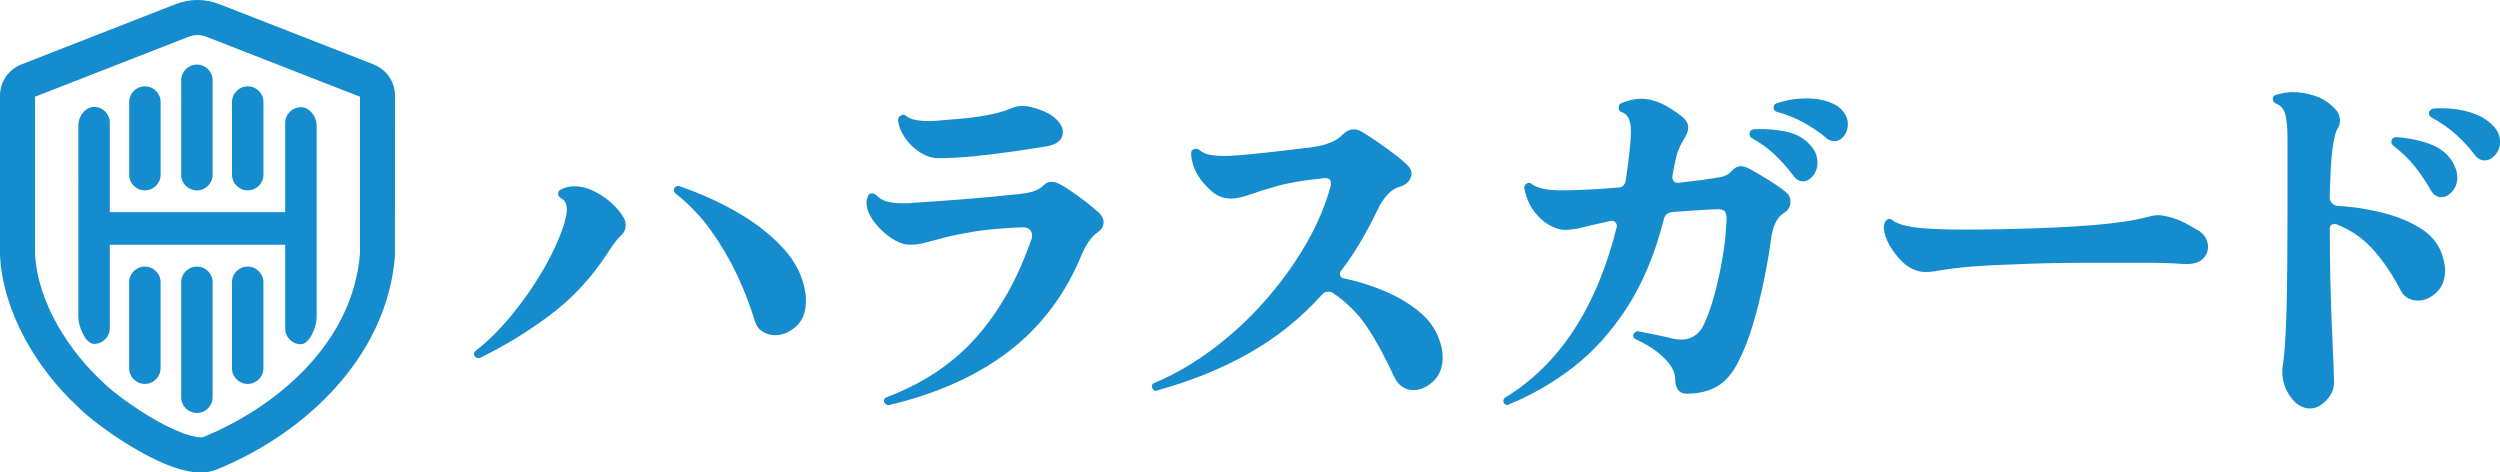
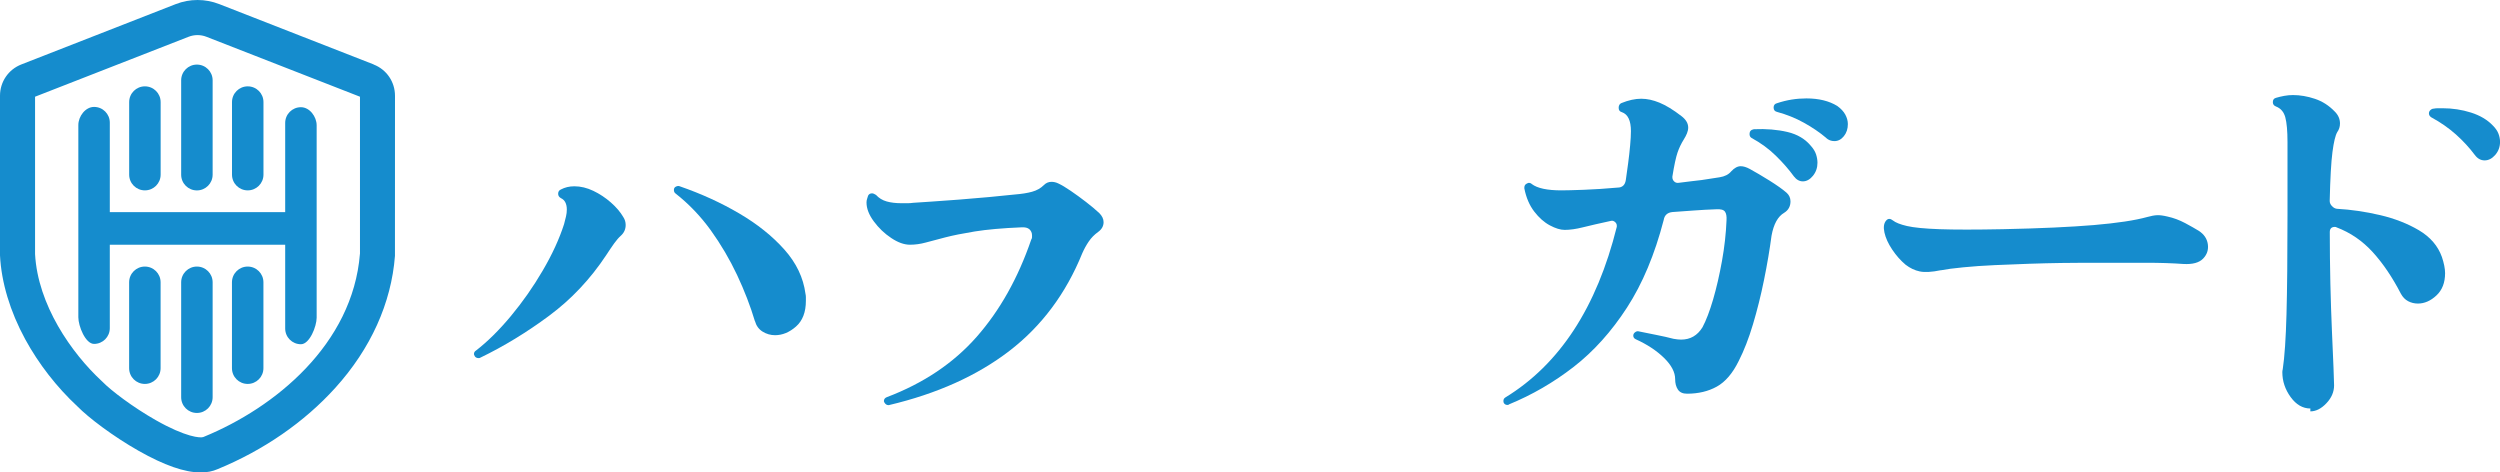
<svg xmlns="http://www.w3.org/2000/svg" id="_レイヤー_2" viewBox="0 0 605.39 114.4">
  <defs>
    <style>.cls-1{fill:#158ccd;}</style>
  </defs>
  <g id="_レイヤー_1-2">
    <path class="cls-1" d="M90.48,15.6L53.09.99c-3.39-1.32-7.12-1.32-10.52,0L5.18,15.6c-3.15,1.23-5.18,4.21-5.18,7.58v38.67c.33,6.55,2.44,13.56,6.1,20.29,3.26,5.98,7.64,11.62,12.69,16.31,2.59,2.64,8.47,7.14,14.8,10.73,6.17,3.49,11.13,5.23,15.01,5.23,1.53,0,2.89-.27,4.09-.8,11.14-4.58,20.99-11.38,28.49-19.67,8.59-9.49,13.58-20.54,14.46-31.96v-.16s.01-38.62.01-38.62c0-3.38-2.03-6.36-5.18-7.58ZM87.16,61.47c-1.76,21.96-20.65,37.27-37.76,44.29l-.17.07c-.65.27-4.17.09-11.58-4.13-5.4-3.07-10.77-7.12-12.84-9.26l-.17-.16c-7.38-6.83-15.49-18.49-16.15-30.76V23.42l37.17-14.51c1.4-.55,2.94-.55,4.34,0l37.17,14.51v38.05ZM47.68,15.64c2.1,0,3.81,1.7,3.81,3.81v22.85c0,2.1-1.7,3.81-3.81,3.81s-3.81-1.7-3.81-3.81v-22.85c0-2.1,1.7-3.81,3.81-3.81ZM56.18,42.29v-17.57c0-2.1,1.7-3.81,3.81-3.81s3.81,1.7,3.81,3.81v17.57c0,2.1-1.7,3.81-3.81,3.81s-3.81-1.7-3.81-3.81ZM31.28,42.29v-17.57c0-2.1,1.7-3.81,3.81-3.81s3.81,1.7,3.81,3.81v17.57c0,2.1-1.7,3.81-3.81,3.81s-3.81-1.7-3.81-3.81ZM63.79,68.36v20.8c0,2.1-1.7,3.81-3.81,3.81s-3.81-1.7-3.81-3.81v-20.8c0-2.1,1.7-3.81,3.81-3.81s3.81,1.7,3.81,3.81ZM38.89,68.36v20.8c0,2.1-1.7,3.81-3.81,3.81s-3.81-1.7-3.81-3.81v-20.8c0-2.1,1.7-3.81,3.81-3.81s3.81,1.7,3.81,3.81ZM51.49,68.36v27.83c0,2.1-1.7,3.81-3.81,3.81s-3.81-1.7-3.81-3.81v-27.83c0-2.1,1.7-3.81,3.81-3.81s3.81,1.7,3.81,3.81ZM26.59,51.37h42.47v-21.6c0-2.1,1.7-3.81,3.81-3.81s3.81,2.29,3.81,4.39v46.57c0,2.1-1.7,6.44-3.81,6.44s-3.81-1.7-3.81-3.81v-20.29H26.59v20.21c0,2.1-1.7,3.81-3.81,3.81s-3.81-4.34-3.81-6.44V30.28c0-2.1,1.7-4.39,3.81-4.39s3.81,1.7,3.81,3.81v21.67Z" />
    <path class="cls-1" d="M116.3,86.62c-.06.06-.19.1-.38.1-.45,0-.77-.16-.96-.48-.13-.25-.19-.41-.19-.48,0-.38.16-.67.48-.86,2.81-2.17,5.63-4.96,8.47-8.37,2.84-3.41,5.41-7.08,7.7-11,2.3-3.92,4.02-7.67,5.17-11.24.19-.7.35-1.34.48-1.91.13-.57.19-1.11.19-1.63,0-1.4-.48-2.33-1.43-2.77-.45-.25-.67-.61-.67-1.05,0-.51.22-.86.67-1.05.96-.51,2.04-.77,3.25-.77,1.53,0,3.06.37,4.59,1.1,1.53.73,2.95,1.67,4.26,2.82,1.31,1.15,2.31,2.33,3.01,3.54.38.57.57,1.21.57,1.91,0,1.02-.38,1.88-1.15,2.58-.51.45-1.05,1.07-1.63,1.87-.57.8-1.21,1.74-1.91,2.82-3.83,5.8-8.45,10.71-13.87,14.73-5.42,4.02-10.97,7.4-16.65,10.14Z" />
    <path class="cls-1" d="M182.79,77.73c-1.09-3.64-2.52-7.35-4.3-11.14-1.79-3.79-3.91-7.4-6.36-10.81-2.46-3.41-5.31-6.39-8.56-8.94-.26-.19-.38-.48-.38-.86s.17-.65.53-.81c.35-.16.65-.17.91-.05,5.17,1.79,9.95,3.97,14.35,6.55s8.05,5.5,10.95,8.75c2.9,3.25,4.61,6.82,5.12,10.71.06.26.1.53.1.81v.91c0,2.74-.8,4.82-2.39,6.22-1.59,1.4-3.29,2.1-5.07,2.1-1.08,0-2.09-.29-3.01-.86-.93-.57-1.55-1.43-1.87-2.58Z" />
    <path class="cls-1" d="M215.29,98.1h-.19c-.38,0-.7-.22-.96-.67,0-.06-.02-.11-.05-.14-.03-.03-.05-.08-.05-.14,0-.45.22-.77.67-.96,8.93-3.38,16.2-8.26,21.81-14.64,5.61-6.38,10.01-14.22,13.2-23.53.13-.19.19-.38.19-.57v-.48c0-.57-.21-1.05-.62-1.44-.42-.38-1.07-.54-1.96-.48-4.59.19-8.36.53-11.29,1-2.93.48-5.33.96-7.17,1.44-1.85.48-3.41.89-4.69,1.24-1.28.35-2.55.53-3.83.53-1.4,0-2.92-.54-4.54-1.63-1.63-1.08-3.03-2.42-4.21-4.02-1.18-1.59-1.77-3.12-1.77-4.59,0-.32.05-.61.14-.86.1-.25.17-.51.24-.77.19-.38.51-.57.96-.57.25,0,.57.13.96.38.7.77,1.56,1.29,2.58,1.58,1.02.29,2.23.43,3.64.43h1.39c.48,0,.94-.03,1.39-.1.96-.06,2.42-.16,4.4-.29,1.98-.13,4.19-.29,6.65-.48,2.45-.19,4.89-.4,7.32-.62,2.42-.22,4.5-.43,6.22-.62,1.66-.13,3.06-.35,4.21-.67,1.15-.32,2.1-.86,2.87-1.63.51-.51,1.12-.77,1.82-.77.57,0,1.11.13,1.63.38.83.38,1.85.99,3.06,1.82,1.21.83,2.44,1.72,3.68,2.68,1.24.96,2.31,1.85,3.2,2.68.7.7,1.05,1.44,1.05,2.2,0,.96-.45,1.75-1.34,2.39-.89.64-1.64,1.4-2.25,2.3-.61.89-1.13,1.85-1.58,2.87-3.96,9.76-9.84,17.63-17.65,23.63-7.81,6-17.52,10.36-29.13,13.11Z" />
-     <path class="cls-1" d="M227.34,38.31c-1.53,0-3.03-.46-4.5-1.39-1.47-.92-2.7-2.1-3.68-3.54-.99-1.44-1.55-2.85-1.67-4.26,0-.57.22-.96.67-1.15.25-.13.41-.19.48-.19.32,0,.57.1.77.29,1.02.83,2.81,1.24,5.36,1.24h1.1c.41,0,.81-.03,1.2-.1,1.66-.13,3.57-.29,5.74-.48,2.17-.19,4.35-.49,6.55-.91,2.2-.41,4.1-.97,5.69-1.67.77-.32,1.63-.48,2.58-.48.32,0,.64.02.96.05.32.03.61.08.86.14,2.81.7,4.83,1.63,6.07,2.77s1.87,2.26,1.87,3.35c0,1.79-1.28,2.93-3.83,3.44-2.36.38-5.07.8-8.13,1.24-3.06.45-6.17.83-9.33,1.15-3.16.32-6.07.48-8.75.48Z" />
-     <path class="cls-1" d="M280.19,94.56c-.06,0-.11.02-.14.05-.03.03-.08.05-.14.05-.32,0-.61-.22-.86-.67-.06-.06-.1-.19-.1-.38,0-.51.19-.8.57-.86,4.97-2.1,9.74-4.88,14.3-8.32,4.56-3.44,8.74-7.32,12.53-11.62,3.79-4.3,7.06-8.82,9.81-13.54,2.74-4.72,4.75-9.41,6.03-14.06.06-.19.1-.48.1-.86,0-.57-.21-.94-.62-1.1-.42-.16-.91-.17-1.48-.05-4.53.45-8.2,1.07-11,1.87-2.81.8-5.04,1.5-6.7,2.1-1.66.61-3.13.91-4.4.91-.96,0-1.87-.17-2.73-.53-.86-.35-1.77-1-2.73-1.96-1.4-1.34-2.44-2.73-3.11-4.16-.67-1.44-1.04-2.85-1.1-4.26,0-.57.25-.92.77-1.05.06-.06.22-.1.48-.1s.51.1.77.29c.7.64,1.66,1.05,2.87,1.24,1.21.19,2.71.26,4.5.19,1.34-.06,3.14-.21,5.4-.43,2.26-.22,4.61-.48,7.03-.77,2.42-.29,4.46-.53,6.12-.72,4.34-.45,7.27-1.53,8.8-3.25.83-.83,1.72-1.24,2.68-1.24.7,0,1.34.19,1.91.57.89.51,2.04,1.24,3.44,2.2,1.4.96,2.82,1.98,4.26,3.06,1.44,1.08,2.6,2.07,3.49,2.97.57.57.86,1.21.86,1.91,0,.64-.24,1.26-.72,1.87-.48.61-1.17,1.04-2.06,1.29-1.02.26-1.99.86-2.92,1.82-.92.96-1.71,2.1-2.34,3.44-1.34,2.81-2.76,5.49-4.26,8.04-1.5,2.55-3.11,4.94-4.83,7.17-.13.13-.19.35-.19.67,0,.57.29.93.86,1.05,3.38.7,6.66,1.72,9.85,3.06,3.19,1.34,5.96,2.97,8.32,4.88,2.36,1.91,3.98,4.11,4.88,6.6.64,1.53.96,3.06.96,4.59,0,2.49-.77,4.43-2.3,5.84-1.53,1.4-3.12,2.1-4.78,2.1-.96,0-1.83-.25-2.63-.77-.8-.51-1.45-1.28-1.96-2.3-2.23-4.85-4.43-8.9-6.6-12.15-2.17-3.25-4.94-6.03-8.32-8.32-.26-.19-.61-.29-1.05-.29-.64,0-1.15.22-1.53.67-5.17,5.74-11.08,10.49-17.75,14.25-6.67,3.76-14.08,6.76-22.24,8.99Z" />
    <path class="cls-1" d="M365.4,97.96c-.06.06-.19.1-.38.1-.38,0-.67-.16-.86-.48-.06-.13-.1-.29-.1-.48,0-.38.16-.67.48-.86,13.14-8.04,22.13-21.81,26.98-41.33v-.29c0-.32-.14-.6-.43-.86-.29-.25-.59-.35-.91-.29-2.93.64-5.23,1.16-6.89,1.58-1.66.42-3.13.62-4.4.62-1.02,0-2.22-.37-3.59-1.1-1.37-.73-2.63-1.85-3.78-3.35-1.15-1.5-1.95-3.36-2.39-5.6v-.19c0-.45.19-.77.57-.96.25-.13.41-.19.48-.19.32,0,.57.1.76.29,1.34,1.02,3.73,1.53,7.17,1.53,1.15,0,2.97-.05,5.45-.14s5.2-.27,8.13-.53c1.15,0,1.82-.61,2.01-1.82.19-1.34.38-2.71.57-4.11.19-1.4.35-2.84.48-4.3.06-.7.11-1.32.14-1.87.03-.54.05-1.07.05-1.58,0-2.55-.73-4.08-2.2-4.59-.51-.13-.77-.48-.77-1.05s.22-.96.67-1.15c1.72-.7,3.32-1.05,4.78-1.05s2.88.32,4.45.96c1.56.64,3.33,1.72,5.31,3.25,1.08.83,1.63,1.75,1.63,2.77,0,.45-.1.91-.29,1.39-.19.48-.45.97-.77,1.48-.64,1.02-1.15,2.09-1.53,3.2-.38,1.12-.8,3.05-1.24,5.79v.19c0,.38.14.72.43,1s.65.4,1.1.33c1.08-.13,2.1-.25,3.06-.38.96-.13,1.79-.22,2.49-.29,1.66-.25,3.11-.48,4.35-.67,1.24-.19,2.18-.67,2.82-1.44.77-.83,1.53-1.24,2.3-1.24.64,0,1.37.22,2.2.67,1.4.77,3,1.71,4.78,2.82,1.78,1.12,3.16,2.09,4.11,2.92.64.57.96,1.28.96,2.1,0,1.21-.51,2.14-1.53,2.77-1.53.89-2.55,2.74-3.06,5.55-.45,3.38-1.05,6.95-1.82,10.71-.76,3.76-1.66,7.35-2.68,10.76-1.02,3.41-2.17,6.36-3.44,8.85-1.47,3-3.24,5.07-5.31,6.22-2.07,1.15-4.48,1.72-7.22,1.72-1.02,0-1.75-.33-2.2-1-.45-.67-.67-1.51-.67-2.54,0-1.66-.89-3.36-2.68-5.12-1.79-1.75-4.08-3.27-6.89-4.54-.38-.19-.57-.48-.57-.86,0-.32.14-.59.43-.81.29-.22.56-.3.81-.24,1.21.26,2.63.54,4.26.86,1.63.32,3.04.64,4.26.96.32.06.64.11.96.14.32.03.61.05.86.05,2.23,0,3.95-.99,5.17-2.97.89-1.66,1.75-3.91,2.58-6.74.83-2.84,1.54-5.95,2.15-9.33.61-3.38.97-6.66,1.1-9.85.06-.96-.06-1.66-.38-2.1-.32-.45-1.02-.64-2.11-.57-1.79.06-3.57.16-5.36.29-1.79.13-3.54.26-5.26.38-1.21.13-1.91.77-2.1,1.91-2.17,8.36-5.13,15.43-8.9,21.24-3.76,5.8-8.07,10.59-12.91,14.35-4.85,3.76-10.08,6.79-15.69,9.09Z" />
    <path class="cls-1" d="M434.37,42.67c-1.21-1.66-2.66-3.32-4.35-4.97-1.69-1.66-3.65-3.09-5.88-4.3-.32-.19-.48-.51-.48-.96,0-.64.35-1.02,1.05-1.15,3-.13,5.71.1,8.13.67,2.42.57,4.34,1.72,5.74,3.44.57.64.97,1.31,1.2,2.01.22.7.33,1.37.33,2.01,0,1.21-.37,2.26-1.1,3.16-.73.89-1.55,1.34-2.44,1.34-.83,0-1.56-.41-2.2-1.24Z" />
    <path class="cls-1" d="M442.22,33.39c-1.59-1.34-3.4-2.57-5.41-3.68-2.01-1.12-4.19-1.99-6.55-2.63-.51-.13-.77-.48-.77-1.05s.29-.92.86-1.05c2.3-.77,4.65-1.15,7.08-1.15,3,0,5.48.61,7.46,1.82.89.64,1.55,1.34,1.96,2.1.41.77.62,1.53.62,2.3,0,1.15-.32,2.12-.96,2.92-.64.8-1.4,1.2-2.3,1.2-.77,0-1.44-.25-2.01-.77Z" />
    <path class="cls-1" d="M469.96,65.44c-2.17.45-3.86.54-5.07.29-1.21-.25-2.36-.8-3.44-1.63-1.21-1.02-2.3-2.25-3.25-3.68-.96-1.43-1.58-2.81-1.87-4.11-.29-1.31-.14-2.28.43-2.92.45-.51.99-.51,1.63,0,.64.51,1.77.96,3.4,1.34,1.63.38,4.26.64,7.89.77,3.64.13,8.74.13,15.31,0,9.06-.19,16.41-.53,22.05-1,5.64-.48,9.96-1.13,12.96-1.96.89-.25,1.67-.4,2.34-.43.67-.03,1.51.08,2.54.33,1.47.32,2.88.85,4.26,1.58,1.37.73,2.47,1.36,3.3,1.87,1.28.83,2.01,1.91,2.2,3.25.19,1.34-.19,2.5-1.15,3.49-.96.99-2.55,1.42-4.78,1.29-2.68-.19-5.69-.29-9.04-.29h-14.78c-1.47,0-3.38.02-5.74.05-2.36.03-4.94.1-7.75.19-2.81.1-5.6.21-8.37.33-2.77.13-5.31.3-7.6.53-2.3.22-4.11.46-5.45.72Z" />
-     <path class="cls-1" d="M559.47,98.92c-1.85,0-3.44-.93-4.78-2.77-1.34-1.85-2.01-3.86-2.01-6.03v-.72c0-.22.03-.46.1-.72.45-3,.75-7.45.91-13.34.16-5.9.24-13.92.24-24.06v-17.6c0-2.68-.18-4.67-.53-5.98-.35-1.31-1.1-2.18-2.25-2.63-.51-.19-.77-.54-.77-1.05,0-.57.25-.92.77-1.05.64-.19,1.31-.35,2.01-.48.7-.13,1.4-.19,2.1-.19,1.72,0,3.49.3,5.31.91,1.82.61,3.43,1.64,4.83,3.11.83.83,1.24,1.79,1.24,2.87,0,.77-.22,1.47-.67,2.1-.45.77-.83,2.36-1.15,4.78-.32,2.42-.54,6.38-.67,11.86,0,.45.17.86.53,1.24.35.38.75.61,1.2.67,3.44.19,6.93.7,10.47,1.53,3.54.83,6.68,2.06,9.42,3.68,2.74,1.63,4.59,3.78,5.55,6.46.51,1.53.77,2.84.77,3.92,0,2.3-.7,4.1-2.1,5.4-1.4,1.31-2.9,1.96-4.5,1.96-.83,0-1.61-.19-2.34-.57-.73-.38-1.32-.99-1.77-1.82-2.04-3.95-4.3-7.3-6.79-10.04-2.49-2.74-5.42-4.75-8.8-6.03-.06-.06-.19-.1-.38-.1-.83,0-1.24.42-1.24,1.24,0,4.15.05,8.29.14,12.44.1,4.15.22,8,.38,11.57.16,3.57.29,6.52.38,8.85.1,2.33.14,3.75.14,4.26,0,1.59-.62,3.04-1.87,4.35-1.24,1.31-2.54,1.96-3.88,1.96Z" />
-     <path class="cls-1" d="M588.65,46.11c-1.02-1.85-2.26-3.71-3.73-5.6-1.47-1.88-3.25-3.62-5.36-5.21-.32-.32-.48-.61-.48-.86,0-.83.45-1.24,1.34-1.24,3.12.26,5.87.85,8.23,1.77,2.36.93,4.11,2.34,5.26,4.26.77,1.34,1.15,2.55,1.15,3.64,0,1.4-.42,2.57-1.24,3.49-.83.93-1.72,1.39-2.68,1.39s-1.79-.54-2.49-1.63Z" />
+     <path class="cls-1" d="M559.47,98.92c-1.85,0-3.44-.93-4.78-2.77-1.34-1.85-2.01-3.86-2.01-6.03c0-.22.03-.46.1-.72.45-3,.75-7.45.91-13.34.16-5.9.24-13.92.24-24.06v-17.6c0-2.68-.18-4.67-.53-5.98-.35-1.31-1.1-2.18-2.25-2.63-.51-.19-.77-.54-.77-1.05,0-.57.25-.92.77-1.05.64-.19,1.31-.35,2.01-.48.7-.13,1.4-.19,2.1-.19,1.72,0,3.49.3,5.31.91,1.82.61,3.43,1.64,4.83,3.11.83.83,1.24,1.79,1.24,2.87,0,.77-.22,1.47-.67,2.1-.45.77-.83,2.36-1.15,4.78-.32,2.42-.54,6.38-.67,11.86,0,.45.17.86.53,1.24.35.38.75.61,1.2.67,3.44.19,6.93.7,10.47,1.53,3.54.83,6.68,2.06,9.42,3.68,2.74,1.63,4.59,3.78,5.55,6.46.51,1.53.77,2.84.77,3.92,0,2.3-.7,4.1-2.1,5.4-1.4,1.31-2.9,1.96-4.5,1.96-.83,0-1.61-.19-2.34-.57-.73-.38-1.32-.99-1.77-1.82-2.04-3.95-4.3-7.3-6.79-10.04-2.49-2.74-5.42-4.75-8.8-6.03-.06-.06-.19-.1-.38-.1-.83,0-1.24.42-1.24,1.24,0,4.15.05,8.29.14,12.44.1,4.15.22,8,.38,11.57.16,3.57.29,6.52.38,8.85.1,2.33.14,3.75.14,4.26,0,1.59-.62,3.04-1.87,4.35-1.24,1.31-2.54,1.96-3.88,1.96Z" />
    <path class="cls-1" d="M599.27,37.5c-1.28-1.72-2.79-3.36-4.54-4.93-1.75-1.56-3.75-2.95-5.98-4.16-.38-.25-.57-.57-.57-.96,0-.32.13-.59.38-.81.25-.22.51-.33.77-.33.32-.06.67-.1,1.05-.1h1.05c2.42,0,4.74.35,6.94,1.05,2.2.7,3.97,1.75,5.31,3.16.64.64,1.08,1.29,1.34,1.96.25.67.38,1.32.38,1.96,0,1.21-.38,2.26-1.15,3.16-.77.89-1.63,1.34-2.58,1.34s-1.75-.45-2.39-1.34Z" />
  </g>
</svg>